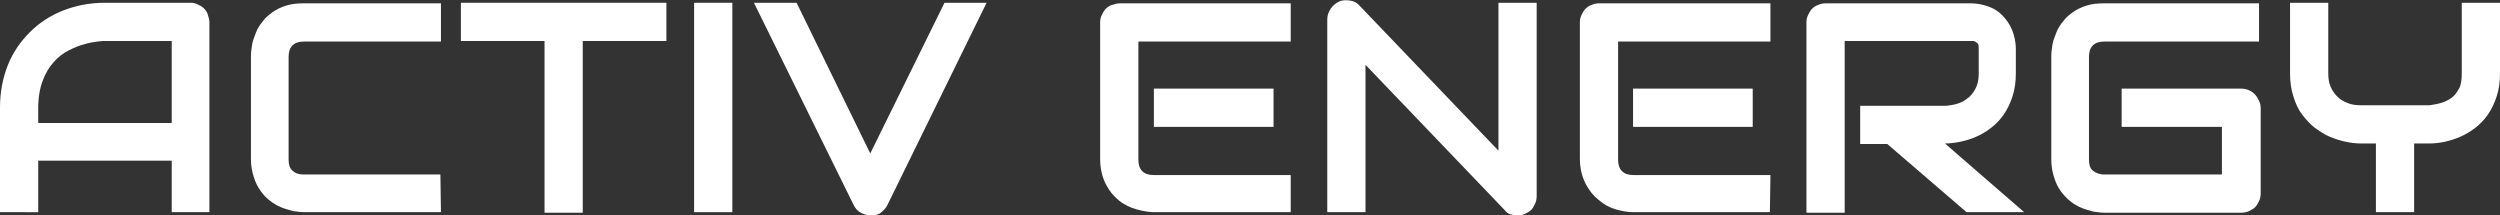
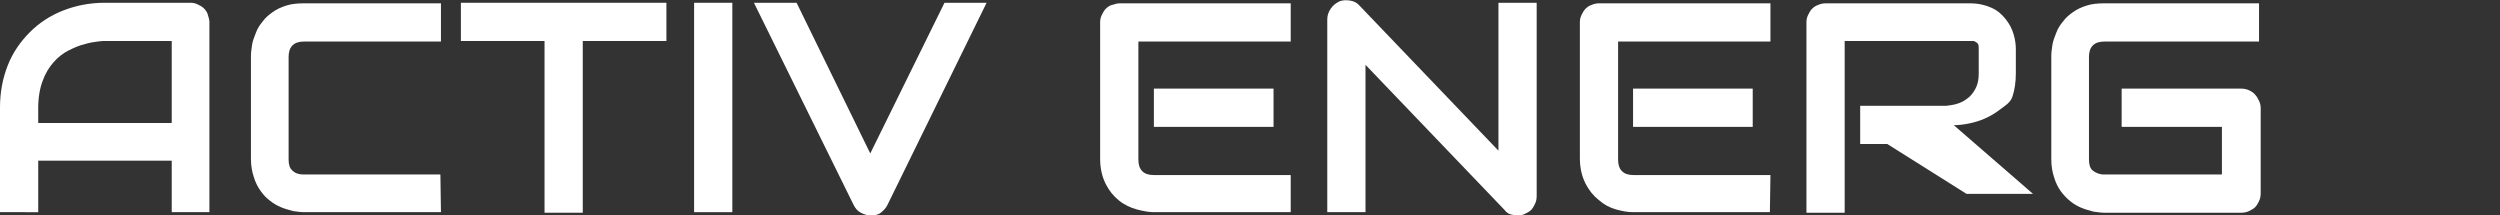
<svg xmlns="http://www.w3.org/2000/svg" version="1.1" id="Warstwa_1" x="0px" y="0px" viewBox="0 0 451.3 38.9" style="enable-background:new 0 0 451.3 38.9;" xml:space="preserve">
  <rect x="0" y="0" width="451.3" height="38.9" fill="#333333" stroke="none" />
  <style type="text/css">
	.st0{fill:#FFFFFF;}
</style>
  <path class="st0" d="M37.8,38.3H31v-9.3H6.9v9.3H0V19.4c0-2.8,0.5-5.3,1.4-7.6s2.3-4.3,4-6c1.7-1.7,3.7-3,6-3.9  c2.3-0.9,4.8-1.4,7.5-1.4h15.5c0.5,0,0.9,0.1,1.3,0.3c0.4,0.2,0.8,0.4,1.1,0.7s0.6,0.7,0.7,1.1s0.3,0.9,0.3,1.3V38.3L37.8,38.3z   M6.9,22.2H31V7.4H18.9c-0.2,0-0.7,0-1.3,0.1c-0.7,0.1-1.5,0.2-2.4,0.5c-0.9,0.2-1.8,0.6-2.8,1.1c-1,0.5-1.9,1.2-2.7,2.1  s-1.5,2-2,3.4c-0.5,1.3-0.8,3-0.8,4.9L6.9,22.2L6.9,22.2z" />
  <path class="st0" d="M79.6,38.3H54.9c-0.6,0-1.3-0.1-2-0.2c-0.7-0.2-1.5-0.4-2.2-0.7s-1.4-0.7-2-1.2c-0.7-0.5-1.2-1.1-1.7-1.8  s-0.9-1.5-1.2-2.5c-0.3-0.9-0.5-2-0.5-3.2V10.1c0-0.6,0.1-1.3,0.2-2s0.4-1.4,0.7-2.2s0.7-1.4,1.2-2c0.5-0.7,1.1-1.2,1.8-1.7  s1.5-0.9,2.5-1.2c0.9-0.3,2-0.4,3.2-0.4h24.7v6.9H54.9c-0.9,0-1.6,0.2-2.1,0.7c-0.5,0.5-0.7,1.2-0.7,2.1v18.5c0,0.9,0.2,1.6,0.7,2  c0.5,0.5,1.2,0.7,2,0.7h24.7L79.6,38.3L79.6,38.3z" />
  <path class="st0" d="M120.3,7.4h-15.1v31h-6.9v-31H83.2V0.5h37.1V7.4L120.3,7.4z" />
  <path class="st0" d="M132.2,38.3h-6.9V0.5h6.9V38.3z" />
  <path class="st0" d="M178.1,0.5L160.2,37c-0.3,0.6-0.7,1-1.2,1.4s-1.2,0.5-1.8,0.5s-1.2-0.2-1.8-0.5s-1-0.8-1.3-1.4L136.1,0.5h7.7  l13.3,27.2l13.4-27.2H178.1L178.1,0.5z" />
  <path class="st0" d="M233,38.3h-24.7c-0.9,0-2-0.2-3.1-0.5S203,37,202,36.2c-1-0.8-1.8-1.8-2.4-3c-0.6-1.2-1-2.7-1-4.5V4  c0-0.5,0.1-0.9,0.3-1.3c0.2-0.4,0.4-0.8,0.7-1.1s0.7-0.6,1.1-0.7s0.9-0.3,1.4-0.3H233v6.9h-27.5v21.3c0,0.9,0.2,1.6,0.7,2.1  s1.2,0.7,2.1,0.7H233L233,38.3L233,38.3z M229.9,22.9h-21.6V16h21.6V22.9z" />
  <path class="st0" d="M277.4,35.4c0,0.5-0.1,1-0.3,1.4s-0.4,0.8-0.7,1.1c-0.3,0.3-0.7,0.5-1.1,0.7c-0.4,0.2-0.9,0.3-1.3,0.3  c-0.4,0-0.9-0.1-1.3-0.2s-0.8-0.4-1.1-0.8l-25.1-26.2v26.6h-6.9V3.5c0-0.7,0.2-1.3,0.6-1.9c0.4-0.6,0.9-1,1.5-1.3  c0.6-0.3,1.3-0.3,2-0.2s1.3,0.4,1.8,1l25,26.1V0.5h6.9V35.4z" />
  <path class="st0" d="M319.5,38.3h-24.7c-1,0-2-0.2-3.1-0.5s-2.2-0.9-3.1-1.7c-1-0.8-1.8-1.8-2.4-3c-0.6-1.2-1-2.7-1-4.5V4  c0-0.5,0.1-0.9,0.3-1.3s0.4-0.8,0.7-1.1s0.7-0.6,1.1-0.7c0.4-0.2,0.9-0.3,1.4-0.3h30.9v6.9h-27.5v21.3c0,0.9,0.2,1.6,0.7,2.1  s1.2,0.7,2.1,0.7h24.7L319.5,38.3L319.5,38.3z M316.4,22.9h-21.6V16h21.6V22.9z" />
-   <path class="st0" d="M363.9,13.2c0,1.6-0.2,3-0.6,4.2c-0.4,1.2-0.9,2.3-1.6,3.3s-1.4,1.7-2.3,2.4s-1.8,1.2-2.7,1.6s-1.9,0.7-2.9,0.9  s-1.9,0.3-2.7,0.3l14.3,12.4H355L340.7,26h-4.9v-6.9h15.5c0.9-0.1,1.6-0.2,2.4-0.5s1.3-0.7,1.9-1.2c0.5-0.5,0.9-1.1,1.2-1.8  c0.3-0.7,0.4-1.5,0.4-2.4V8.9c0-0.4,0-0.7-0.1-0.9c-0.1-0.2-0.2-0.3-0.4-0.4s-0.3-0.2-0.5-0.2c-0.2,0-0.3,0-0.5,0H333v31h-6.9V4  c0-0.5,0.1-0.9,0.3-1.3s0.4-0.8,0.7-1.1s0.7-0.6,1.1-0.7c0.4-0.2,0.9-0.3,1.4-0.3h26c1.5,0,2.8,0.3,3.9,0.8s1.9,1.2,2.6,2.1  s1.1,1.7,1.4,2.7c0.3,1,0.4,1.9,0.4,2.7L363.9,13.2L363.9,13.2z" />
+   <path class="st0" d="M363.9,13.2c0,1.6-0.2,3-0.6,4.2s-1.4,1.7-2.3,2.4s-1.8,1.2-2.7,1.6s-1.9,0.7-2.9,0.9  s-1.9,0.3-2.7,0.3l14.3,12.4H355L340.7,26h-4.9v-6.9h15.5c0.9-0.1,1.6-0.2,2.4-0.5s1.3-0.7,1.9-1.2c0.5-0.5,0.9-1.1,1.2-1.8  c0.3-0.7,0.4-1.5,0.4-2.4V8.9c0-0.4,0-0.7-0.1-0.9c-0.1-0.2-0.2-0.3-0.4-0.4s-0.3-0.2-0.5-0.2c-0.2,0-0.3,0-0.5,0H333v31h-6.9V4  c0-0.5,0.1-0.9,0.3-1.3s0.4-0.8,0.7-1.1s0.7-0.6,1.1-0.7c0.4-0.2,0.9-0.3,1.4-0.3h26c1.5,0,2.8,0.3,3.9,0.8s1.9,1.2,2.6,2.1  s1.1,1.7,1.4,2.7c0.3,1,0.4,1.9,0.4,2.7L363.9,13.2L363.9,13.2z" />
  <path class="st0" d="M408.1,34.9c0,0.5-0.1,1-0.3,1.4s-0.4,0.8-0.7,1.1c-0.3,0.3-0.7,0.5-1.1,0.7s-0.9,0.3-1.4,0.3h-24.7  c-0.6,0-1.3-0.1-2-0.2c-0.7-0.2-1.5-0.4-2.2-0.7s-1.4-0.7-2-1.2s-1.2-1.1-1.7-1.8s-0.9-1.5-1.2-2.5c-0.3-0.9-0.5-2-0.5-3.2V10.1  c0-0.6,0.1-1.3,0.2-2s0.4-1.4,0.7-2.2s0.7-1.4,1.2-2c0.5-0.7,1.1-1.2,1.8-1.7s1.5-0.9,2.5-1.2c0.9-0.3,2-0.4,3.2-0.4h27.9v6.9h-27.9  c-0.9,0-1.6,0.2-2.1,0.7c-0.5,0.5-0.7,1.2-0.7,2.1v18.5c0,0.9,0.2,1.6,0.7,2s1.2,0.7,2,0.7h21.3v-8.6H383V16h21.6  c0.5,0,1,0.1,1.4,0.3s0.8,0.4,1.1,0.8c0.3,0.3,0.5,0.7,0.7,1.1c0.2,0.4,0.3,0.9,0.3,1.3L408.1,34.9L408.1,34.9z" />
-   <path class="st0" d="M451.3,13.2c0,1.6-0.2,3-0.6,4.2c-0.4,1.2-0.9,2.3-1.6,3.3s-1.4,1.7-2.3,2.4s-1.8,1.2-2.7,1.6s-1.9,0.7-2.8,0.9  c-1,0.2-1.9,0.3-2.7,0.3h-2.8v12.4h-6.9V25.9h-2.7c-0.8,0-1.8-0.1-2.7-0.3c-1-0.2-1.9-0.5-2.9-0.9s-1.8-1-2.7-1.6  c-0.9-0.7-1.6-1.5-2.3-2.4s-1.2-2-1.6-3.3c-0.4-1.2-0.6-2.6-0.6-4.2V0.5h6.9v12.7c0,0.9,0.1,1.7,0.4,2.4s0.7,1.3,1.2,1.8  s1.1,0.9,1.9,1.2c0.7,0.3,1.5,0.4,2.4,0.4h12.4c0.6-0.1,1.3-0.2,2-0.4c0.7-0.2,1.3-0.5,1.9-0.9c0.6-0.4,1-1,1.4-1.7  c0.4-0.7,0.5-1.7,0.5-2.9V0.5h6.9L451.3,13.2L451.3,13.2z" />
</svg>